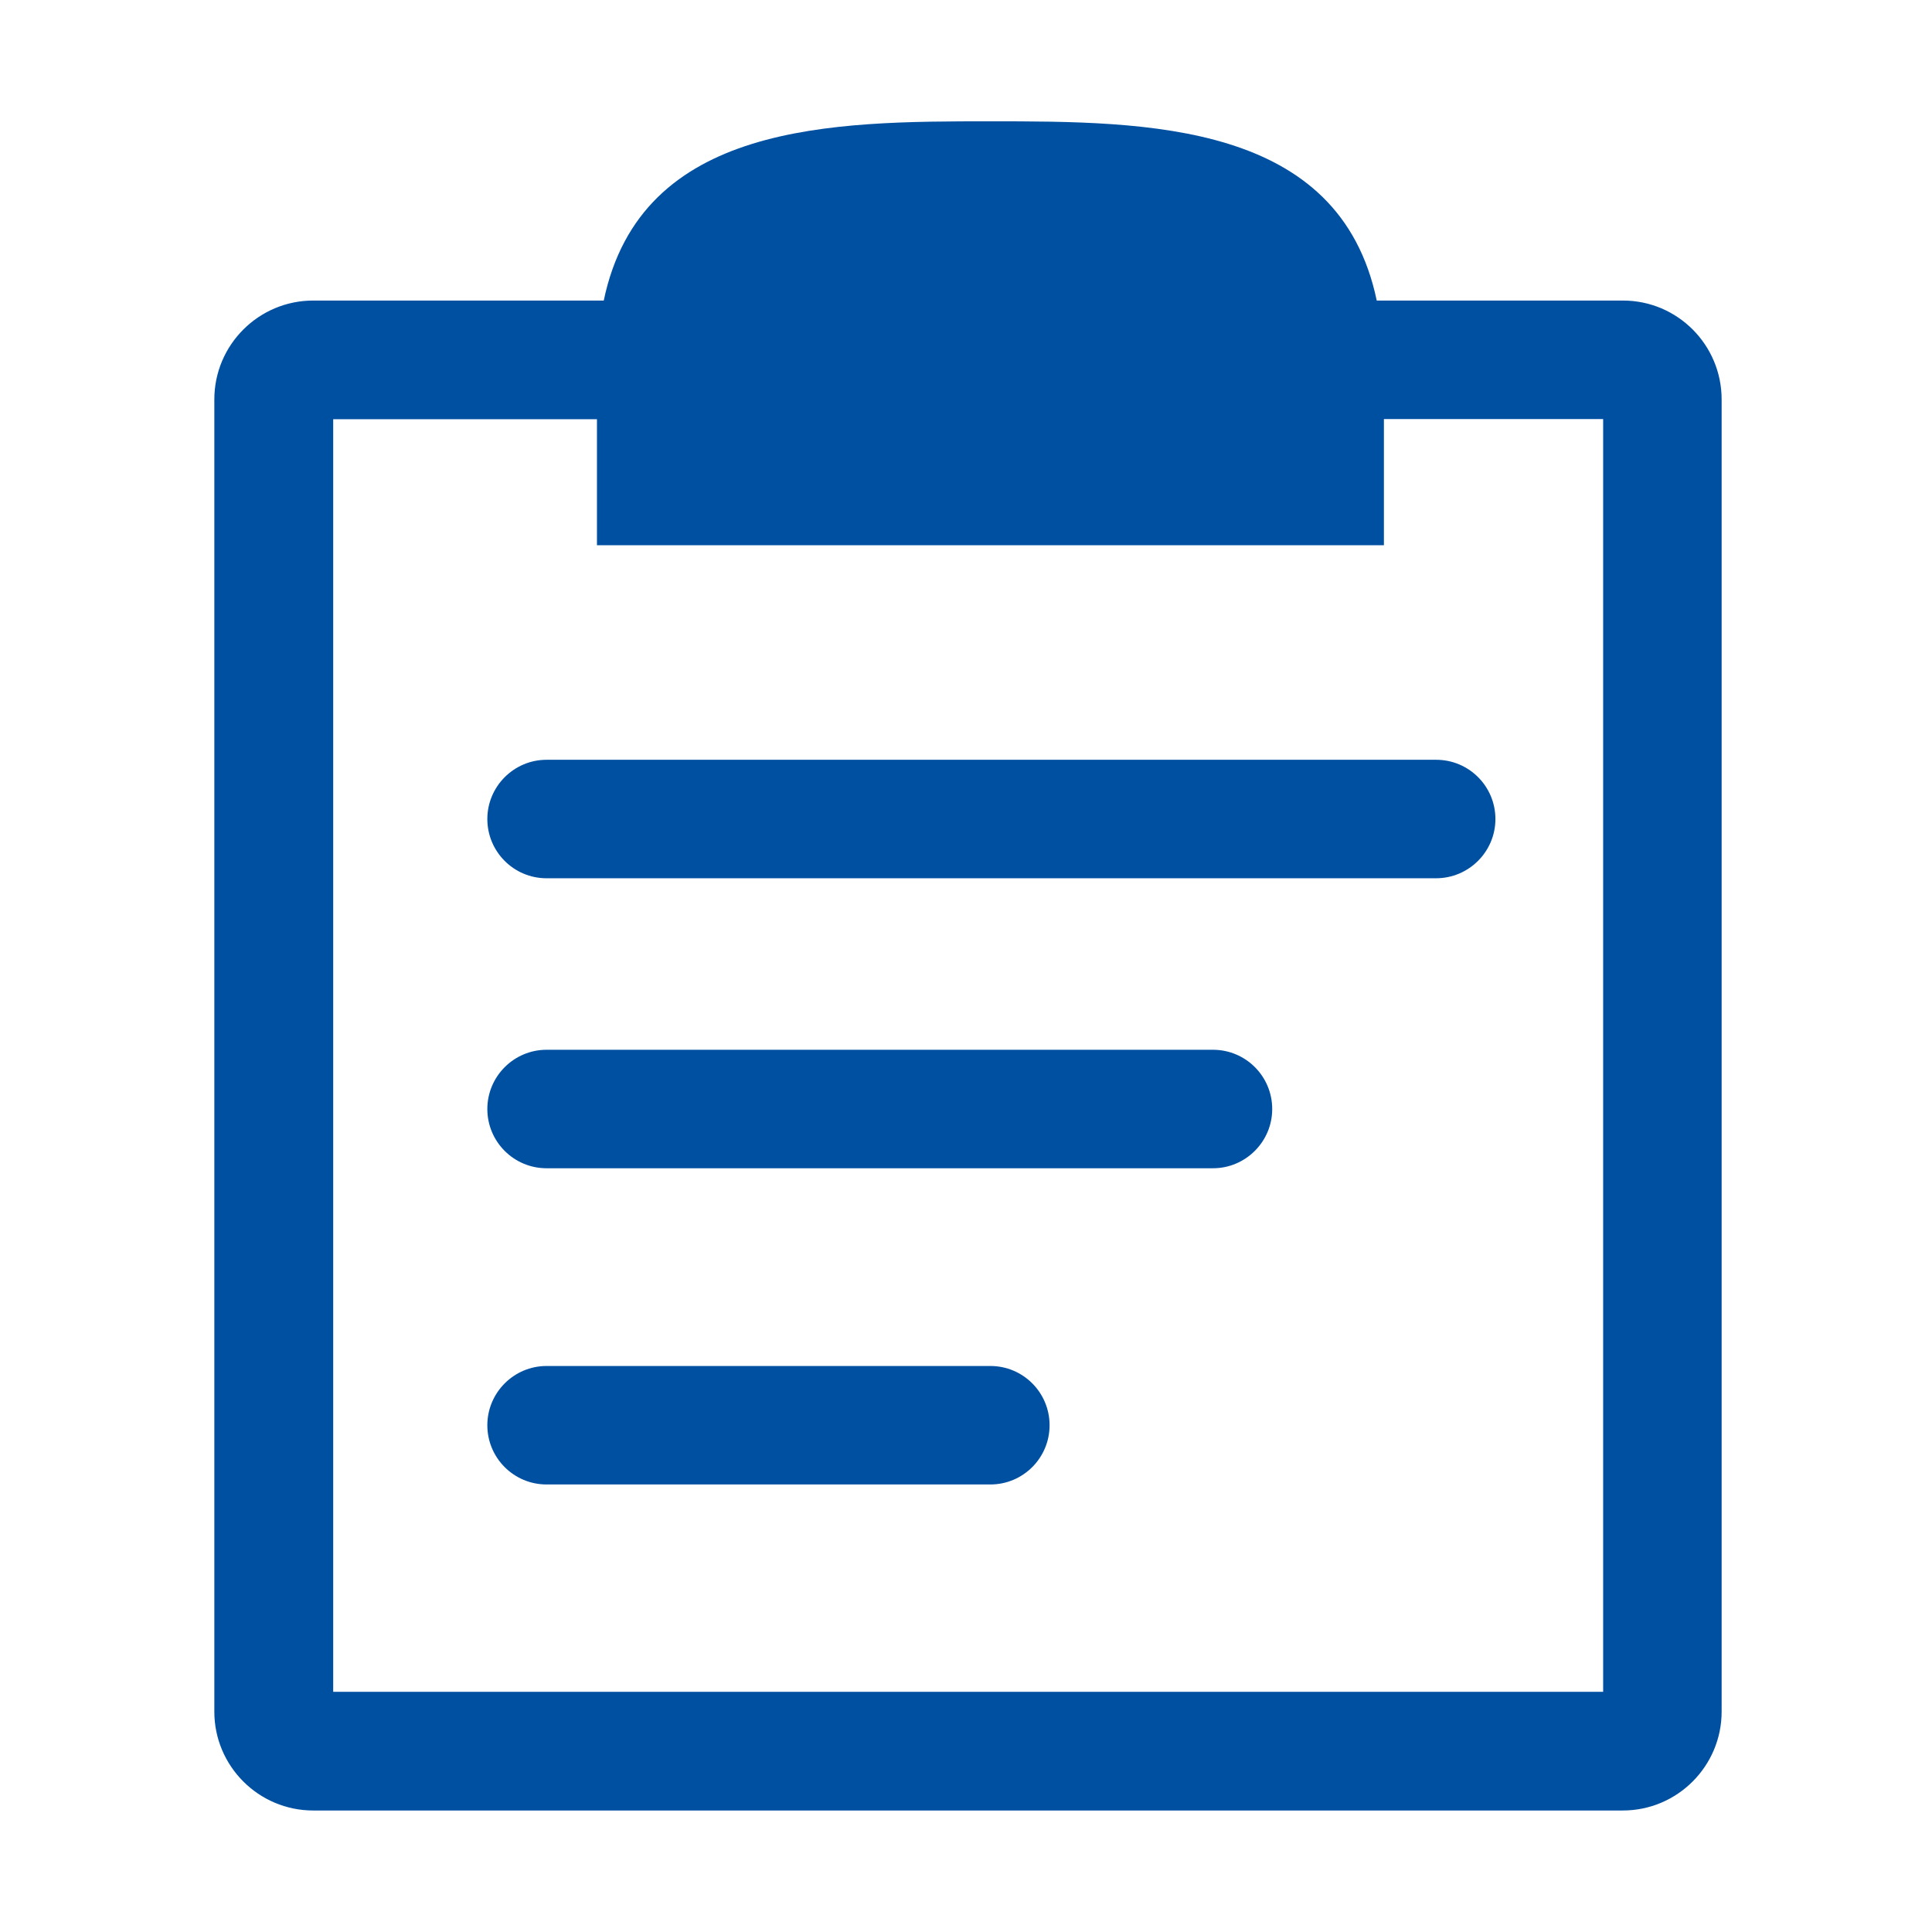
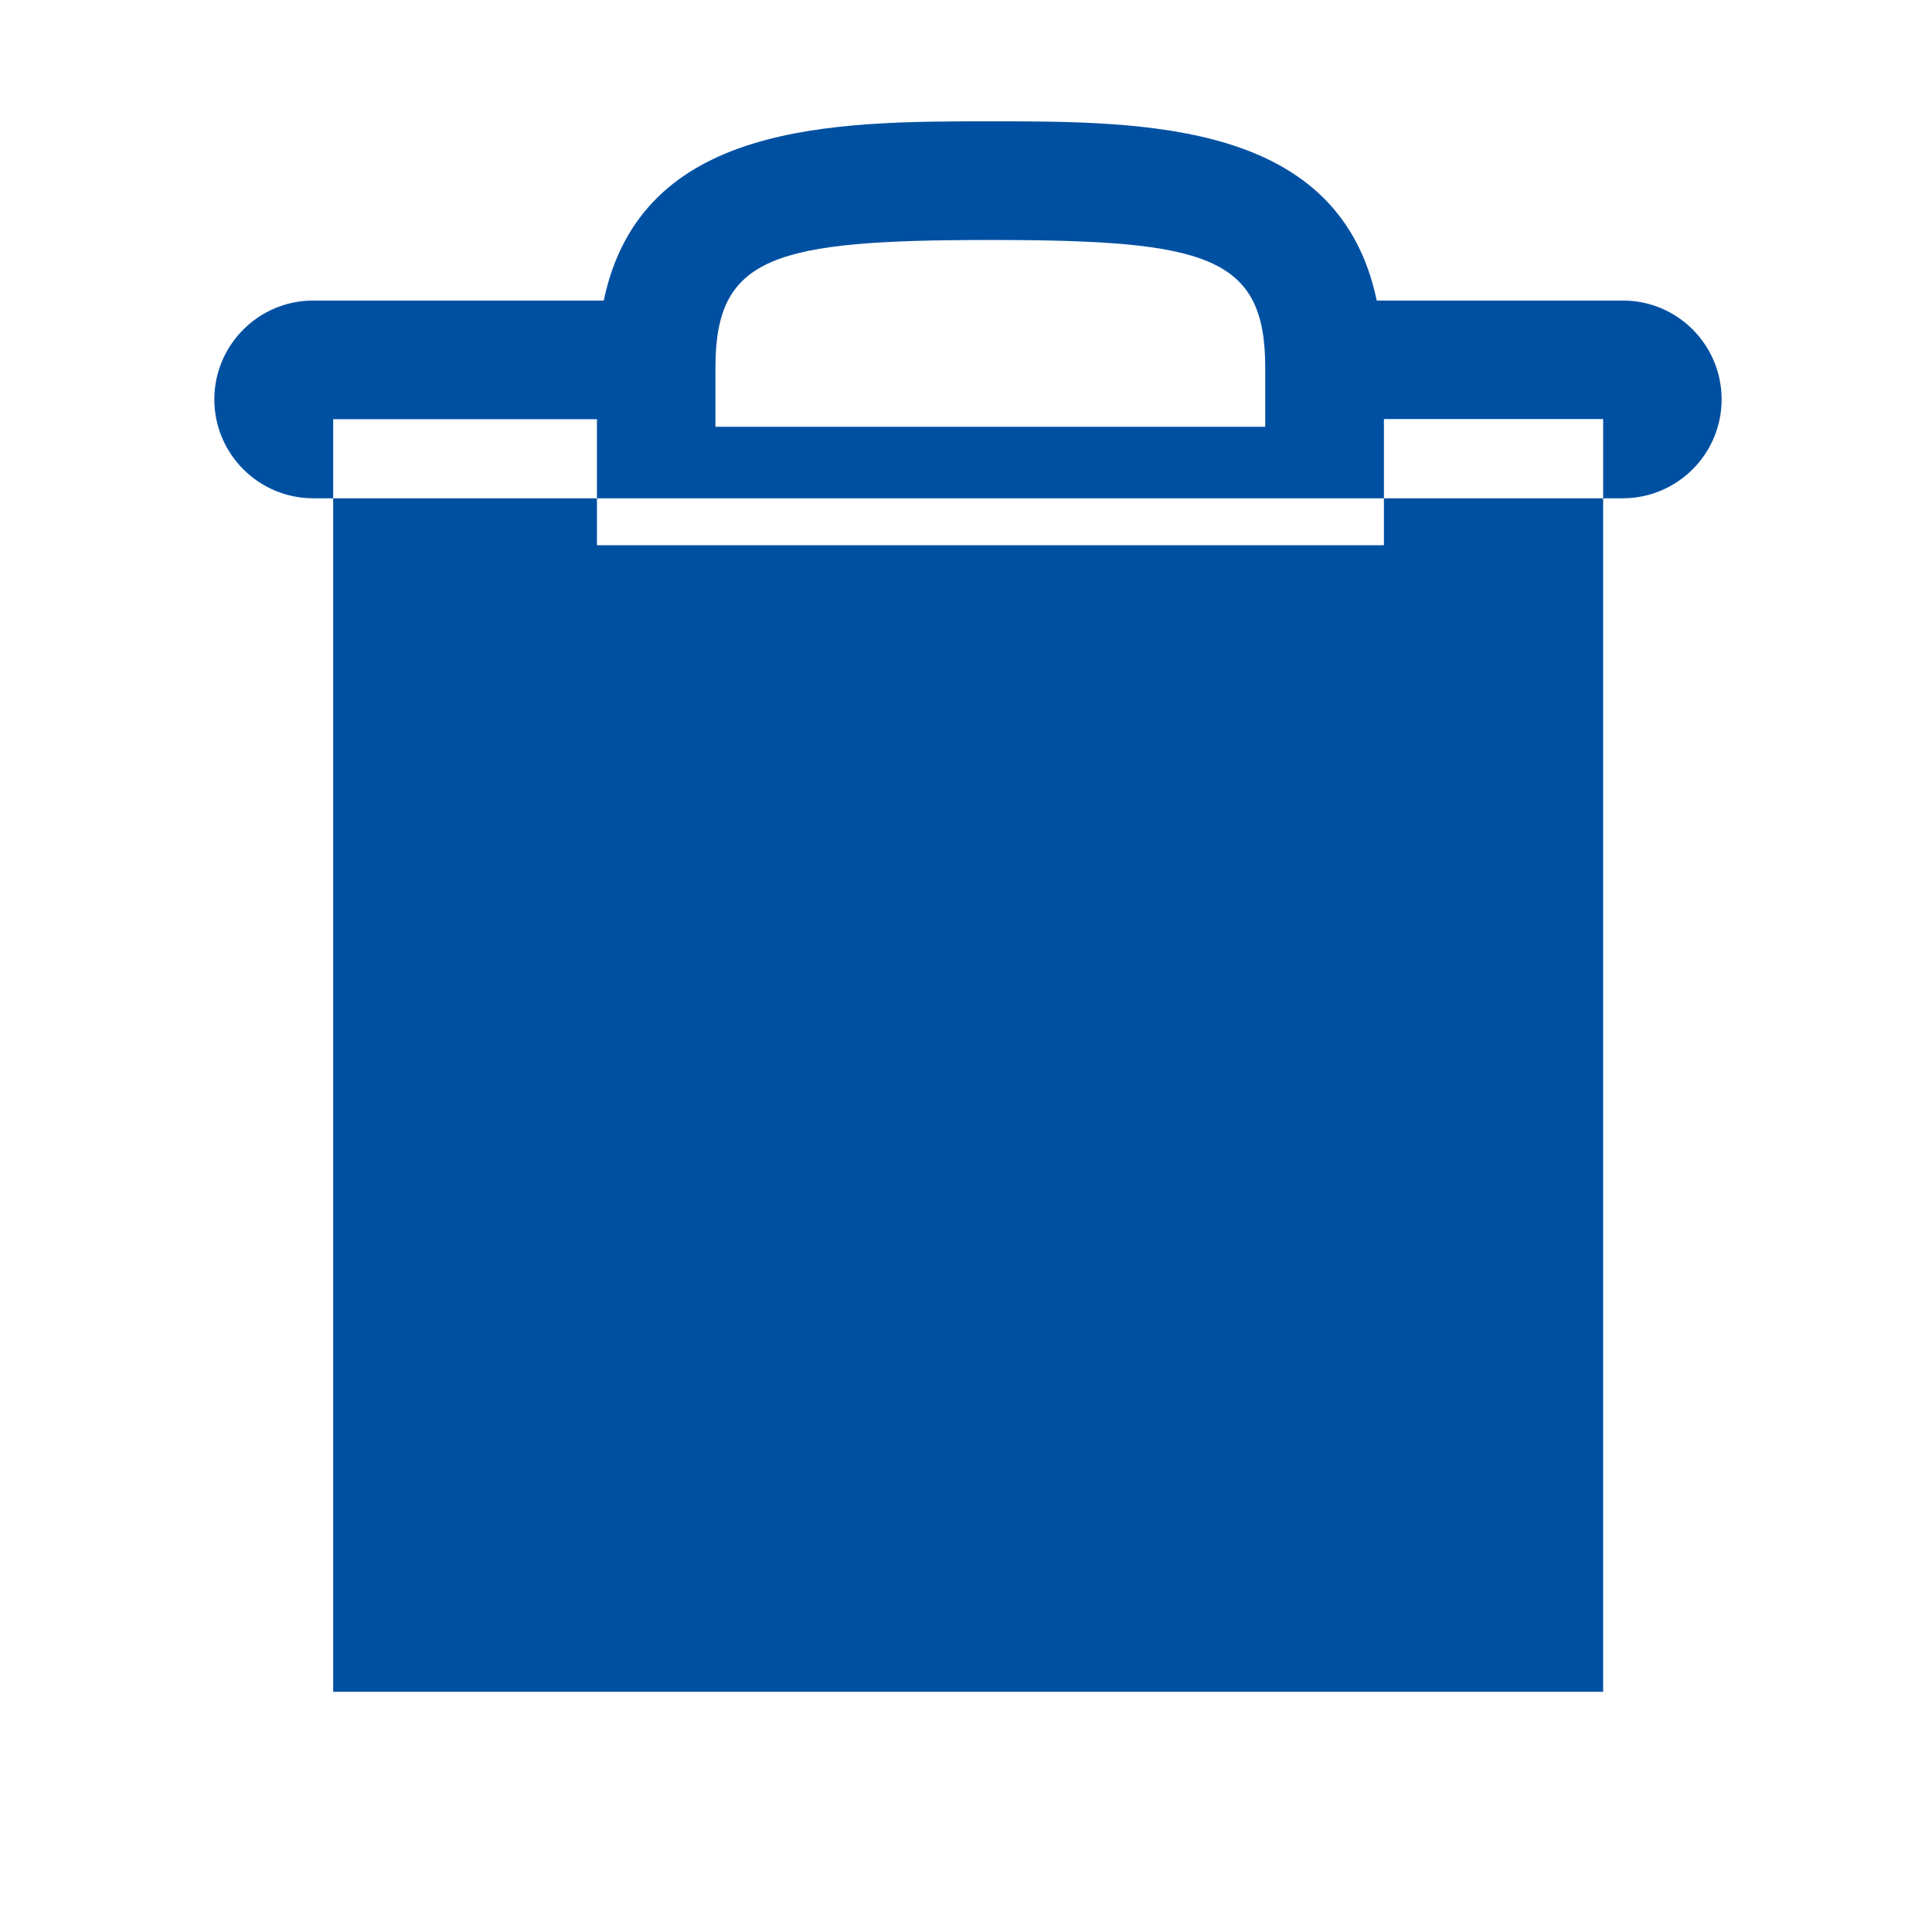
<svg xmlns="http://www.w3.org/2000/svg" t="1687336117132" class="icon" viewBox="0 0 1024 1024" version="1.1" p-id="4135" width="128" height="128">
-   <path d="M761.1 465.5H289.7c-17.4 0-31.4-14.1-31.4-31.4s14.1-31.4 31.4-31.4h471.5c17.4 0 31.4 14.1 31.4 31.4s-14.1 31.4-31.5 31.4zM642.9 619.2H289.7c-17.4 0-31.4-14.1-31.4-31.4s14.1-31.4 31.4-31.4h353.2c17.4 0 31.4 14.1 31.4 31.4s-14.1 31.4-31.4 31.4zM524.9 786.8H289.7c-17.4 0-31.4-14.1-31.4-31.4s14.1-31.4 31.4-31.4h235.2c17.4 0 31.4 14.1 31.4 31.4s-14 31.4-31.4 31.4z" fill="#0050a2" p-id="4136" />
-   <path d="M702 194.8c0-97.8-79.3-99-177.1-99s-177.1 1.2-177.1 99v62.9H702v-62.9z" fill="#0050a2" p-id="4137" />
-   <path d="M860.2 159.3H729.7c-19.8-94.7-121.3-95-204.8-95-83.5 0-185.1 0.3-204.9 95H166c-28.9 0-52.4 23.5-52.4 52.4v695.5c0 28.9 23.5 52.4 52.4 52.4h694.1c28.9 0 52.4-23.5 52.4-52.4V211.7c0-28.9-23.4-52.4-52.3-52.4z m-481 35.5c0-59.2 31-67.6 145.7-67.6 114.6 0 145.7 8.4 145.7 67.6v31.4H379.2v-31.4z m470.5 701.9H176.6V222.2h139.8V289h417.1v-66.9h116.2v674.6z" fill="#0050a2" p-id="4138" />
+   <path d="M860.2 159.3H729.7c-19.8-94.7-121.3-95-204.8-95-83.5 0-185.1 0.3-204.9 95H166c-28.9 0-52.4 23.5-52.4 52.4c0 28.9 23.5 52.4 52.4 52.4h694.1c28.9 0 52.4-23.5 52.4-52.4V211.7c0-28.9-23.4-52.4-52.3-52.4z m-481 35.5c0-59.2 31-67.6 145.7-67.6 114.6 0 145.7 8.4 145.7 67.6v31.4H379.2v-31.4z m470.5 701.9H176.6V222.2h139.8V289h417.1v-66.9h116.2v674.6z" fill="#0050a2" p-id="4138" />
</svg>